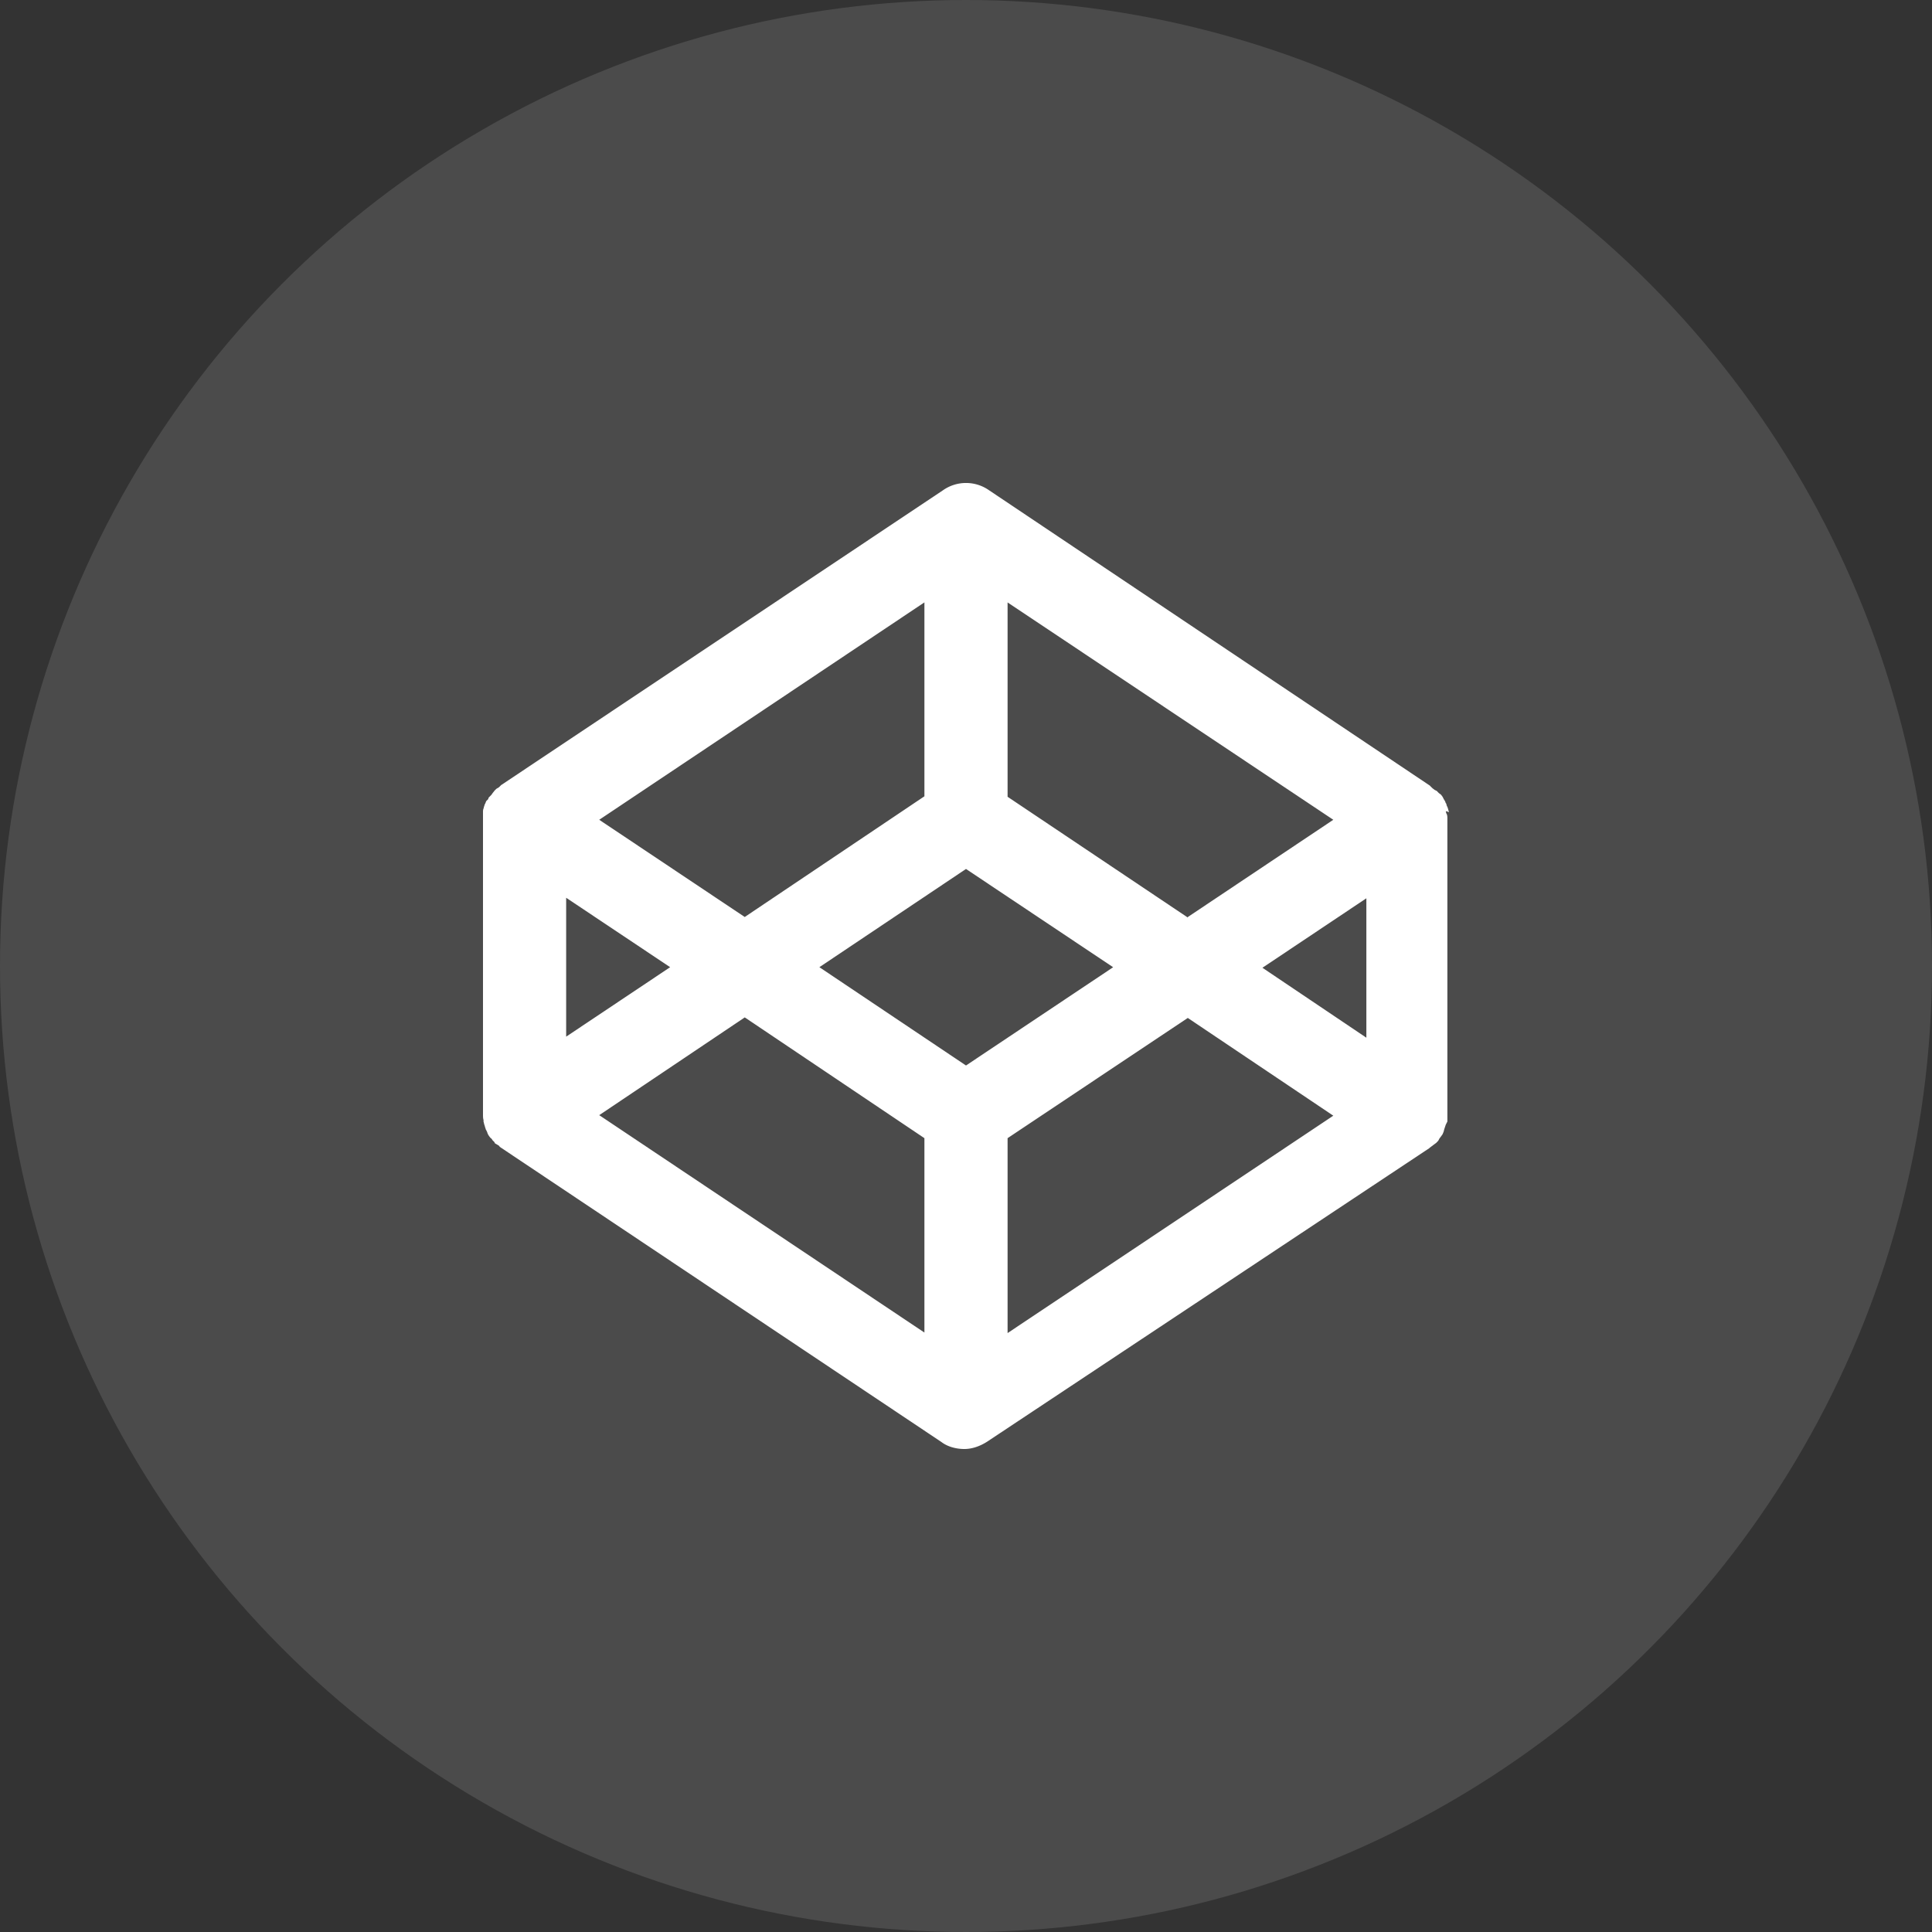
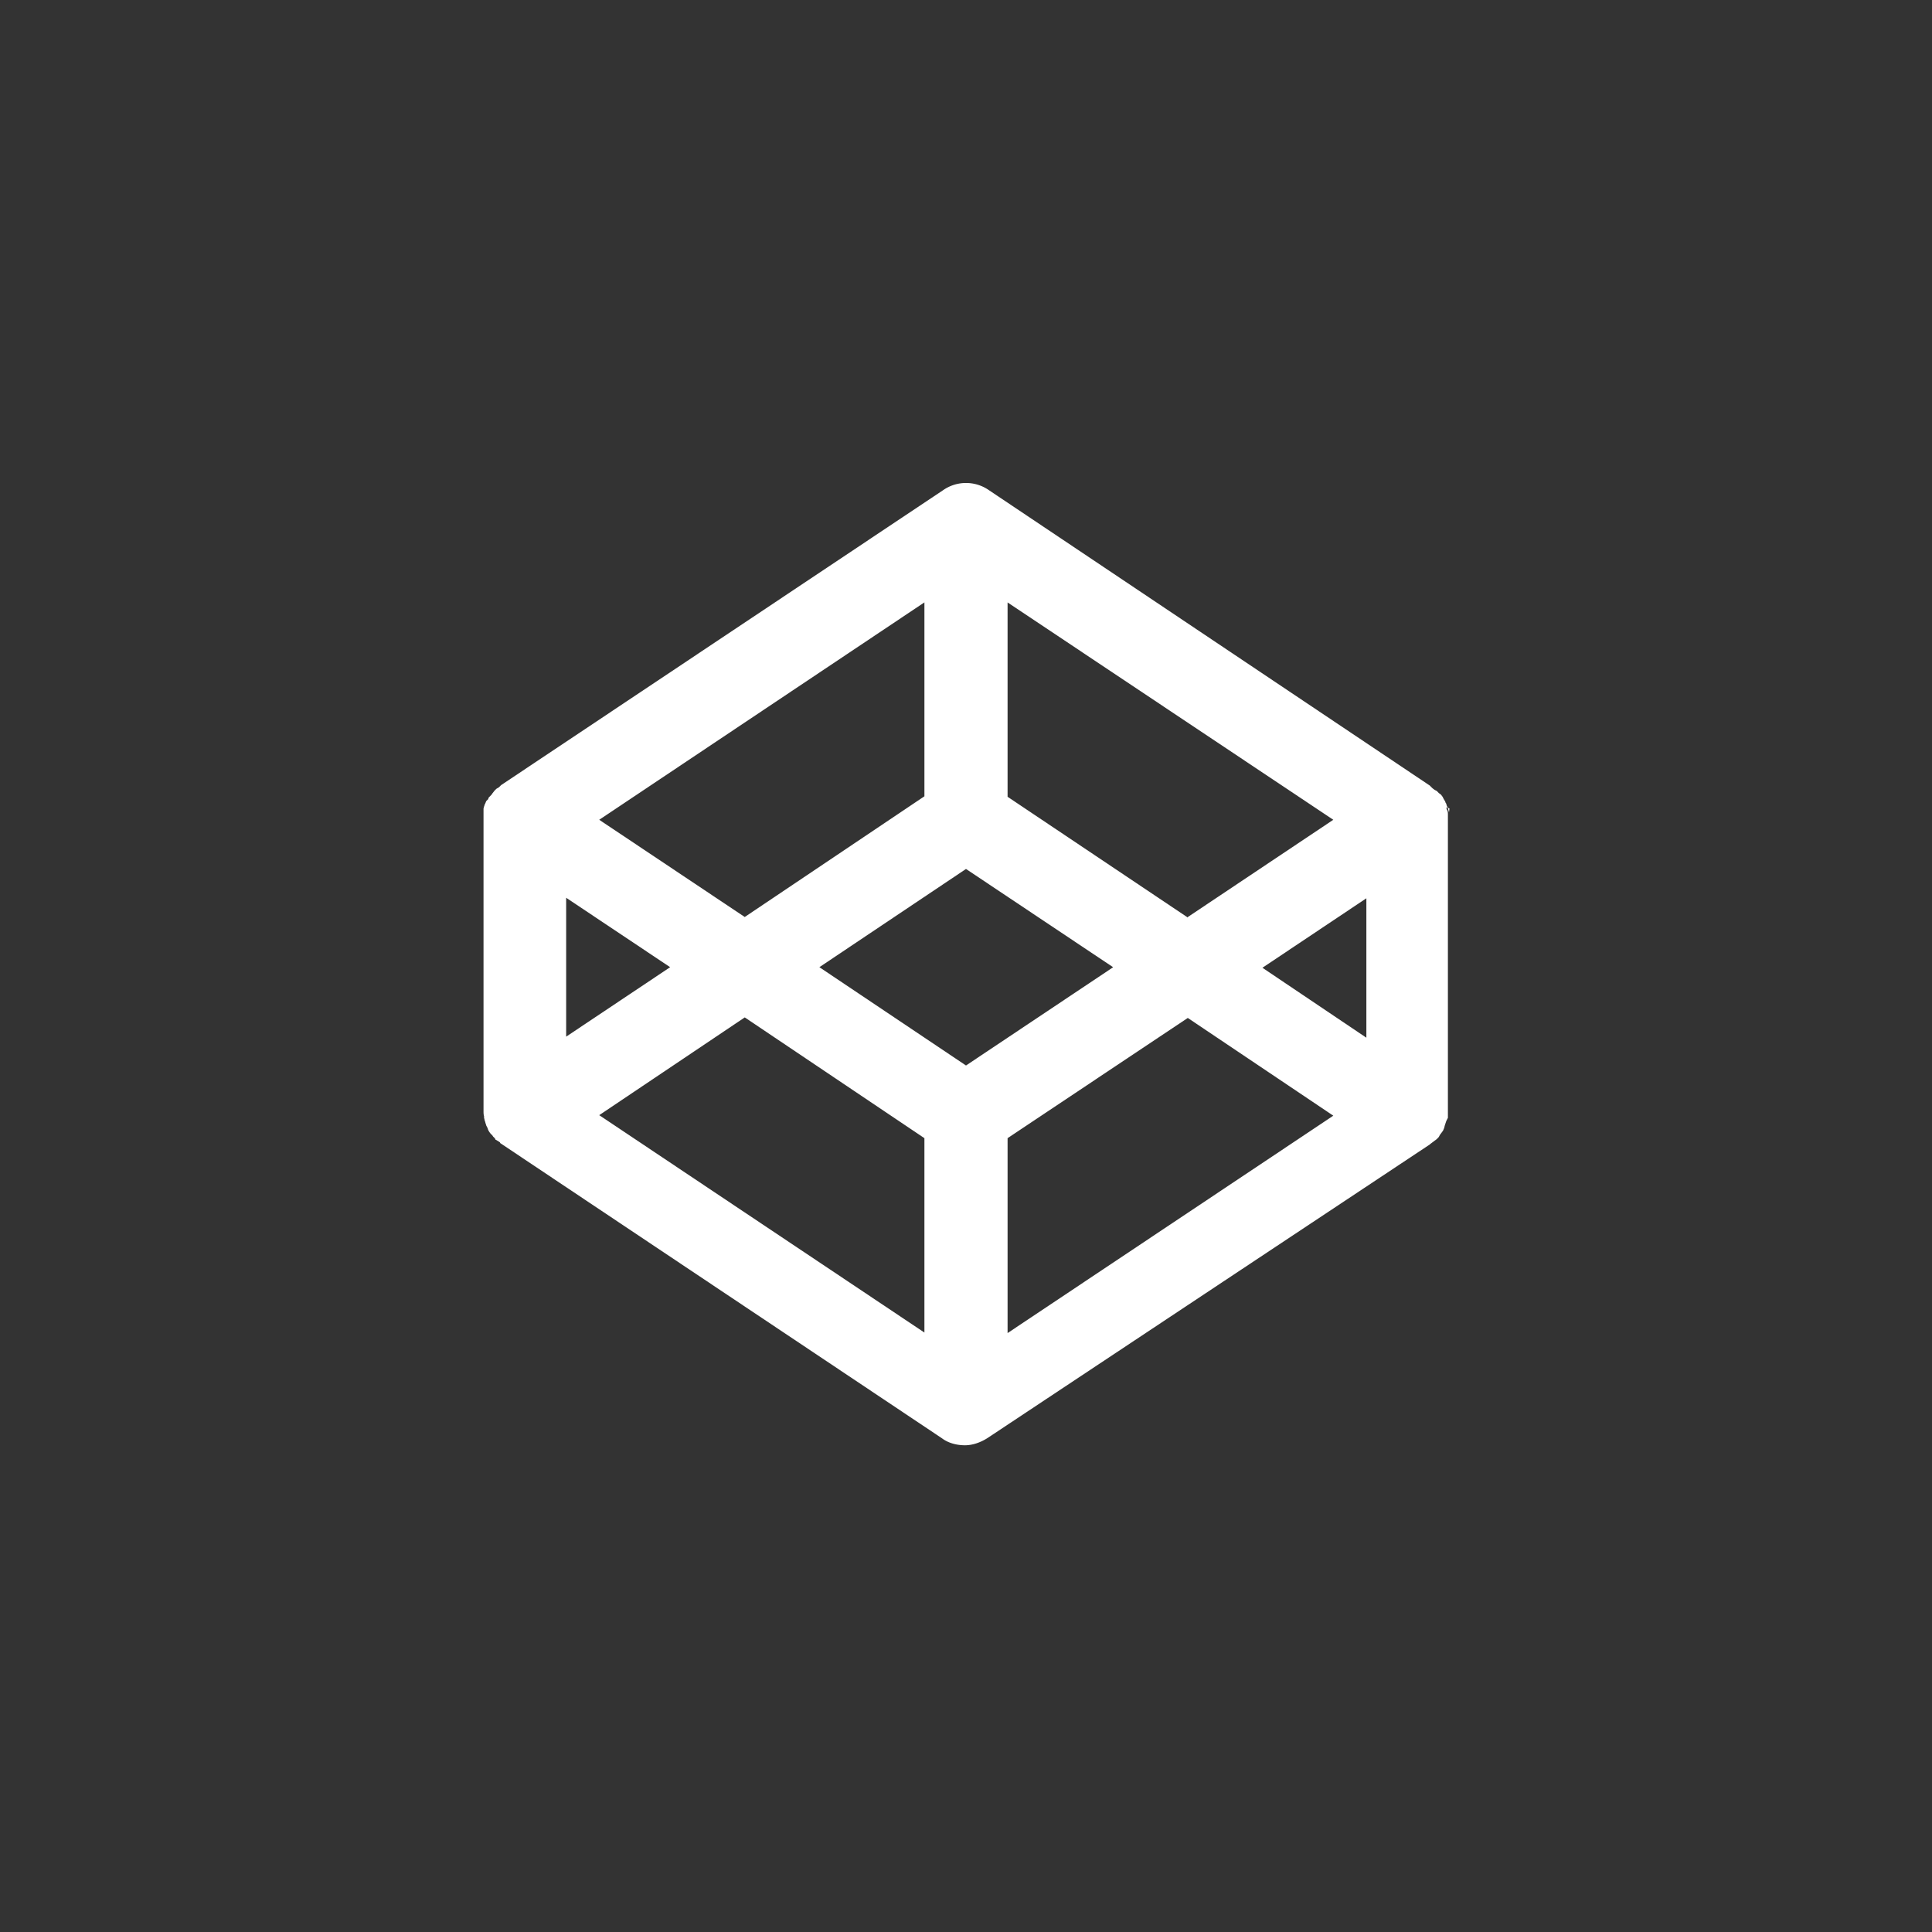
<svg xmlns="http://www.w3.org/2000/svg" width="44" height="44" fill="none">
  <rect width="100%" height="100%" fill="#333333" stroke="none" />
-   <circle cx="22" cy="22" r="22" fill="#fff" fill-opacity=".12" />
-   <path fill="#fff" fill-rule="evenodd" d="m33 18.5-.024-.086-.012-.036a.172.172 0 0 1-.025-.073.092.092 0 0 1-.024-.049l-.036-.06-.025-.05-.036-.048-.049-.036-.048-.049-.049-.024-.048-.037-.037-.036-.024-.025-10.04-6.727a.912.912 0 0 0-1.045 0L11.413 17.88l-.012.012-.037.037-.06.036-.037.037-.048.06-.025.037-.048.049c-.025.024-.025.036-.025.049l-.048.048-.024.06c-.013.013-.013.037-.025.062l-.012.048c-.012.025-.012.06-.012.085v6.885c0 .036 0 .085.012.121v.037c.012.037.012.06.024.085l.013.049c.012.024.012.049.024.06l.024.05c0 .012.012.036.024.06l.025.037c.012.012.024.036.048.048l.024.037.037.036c.012.012.012.037.024.037l.061.036.036.025v.012l10.066 6.727c.145.11.34.158.522.158.17 0 .352-.06.522-.17l10.064-6.68.012-.012.048-.036.049-.037.049-.036.048-.05.025-.048.036-.048.036-.05.025-.06.012-.049.024-.073.012-.036.037-.073v-6.897c0-.037 0-.086-.025-.122l-.012-.049.049.012.024.013zm-11 5.766-3.339-2.239L22 19.79l3.351 2.238L22 24.266zm-.947-6.131-4.092 2.749-3.314-2.214 7.406-4.951v4.416zm-5.791 3.892-2.368 1.582v-3.163l2.368 1.581zm1.7 1.144 4.091 2.75v4.427l-7.406-4.951 3.314-2.226zm5.985 2.75 4.104-2.738 3.314 2.226-7.418 4.951v-4.44zm5.804-3.881 2.367-1.582v3.175l-2.367-1.593zm-1.7-1.144-4.104-2.75V13.72l7.418 4.95-3.314 2.215v.012z" clip-rule="evenodd" />
+   <path fill="#fff" fill-rule="evenodd" d="m33 18.5-.024-.086-.012-.036a.172.172 0 0 1-.025-.073.092.092 0 0 1-.024-.049l-.036-.06-.025-.05-.036-.048-.049-.036-.048-.049-.049-.024-.048-.037-.037-.036-.024-.025-10.04-6.727a.912.912 0 0 0-1.045 0L11.413 17.88l-.012.012-.037.037-.06.036-.037.037-.048.06-.025.037-.048.049c-.025.024-.025.036-.025.049l-.048.048-.024.06c-.013.013-.013.037-.025.062l-.012.048v6.885c0 .036 0 .085.012.121v.037c.012.037.012.06.024.085l.013.049c.012.024.012.049.024.06l.024.05c0 .012.012.036.024.06l.025.037c.012.012.024.036.048.048l.024.037.037.036c.012.012.012.037.024.037l.061.036.036.025v.012l10.066 6.727c.145.11.34.158.522.158.17 0 .352-.06.522-.17l10.064-6.68.012-.012.048-.036.049-.037.049-.036.048-.05.025-.048.036-.048.036-.05.025-.06.012-.049.024-.073.012-.036.037-.073v-6.897c0-.037 0-.086-.025-.122l-.012-.049.049.012.024.013zm-11 5.766-3.339-2.239L22 19.79l3.351 2.238L22 24.266zm-.947-6.131-4.092 2.749-3.314-2.214 7.406-4.951v4.416zm-5.791 3.892-2.368 1.582v-3.163l2.368 1.581zm1.7 1.144 4.091 2.75v4.427l-7.406-4.951 3.314-2.226zm5.985 2.75 4.104-2.738 3.314 2.226-7.418 4.951v-4.44zm5.804-3.881 2.367-1.582v3.175l-2.367-1.593zm-1.7-1.144-4.104-2.75V13.72l7.418 4.95-3.314 2.215v.012z" clip-rule="evenodd" />
</svg>